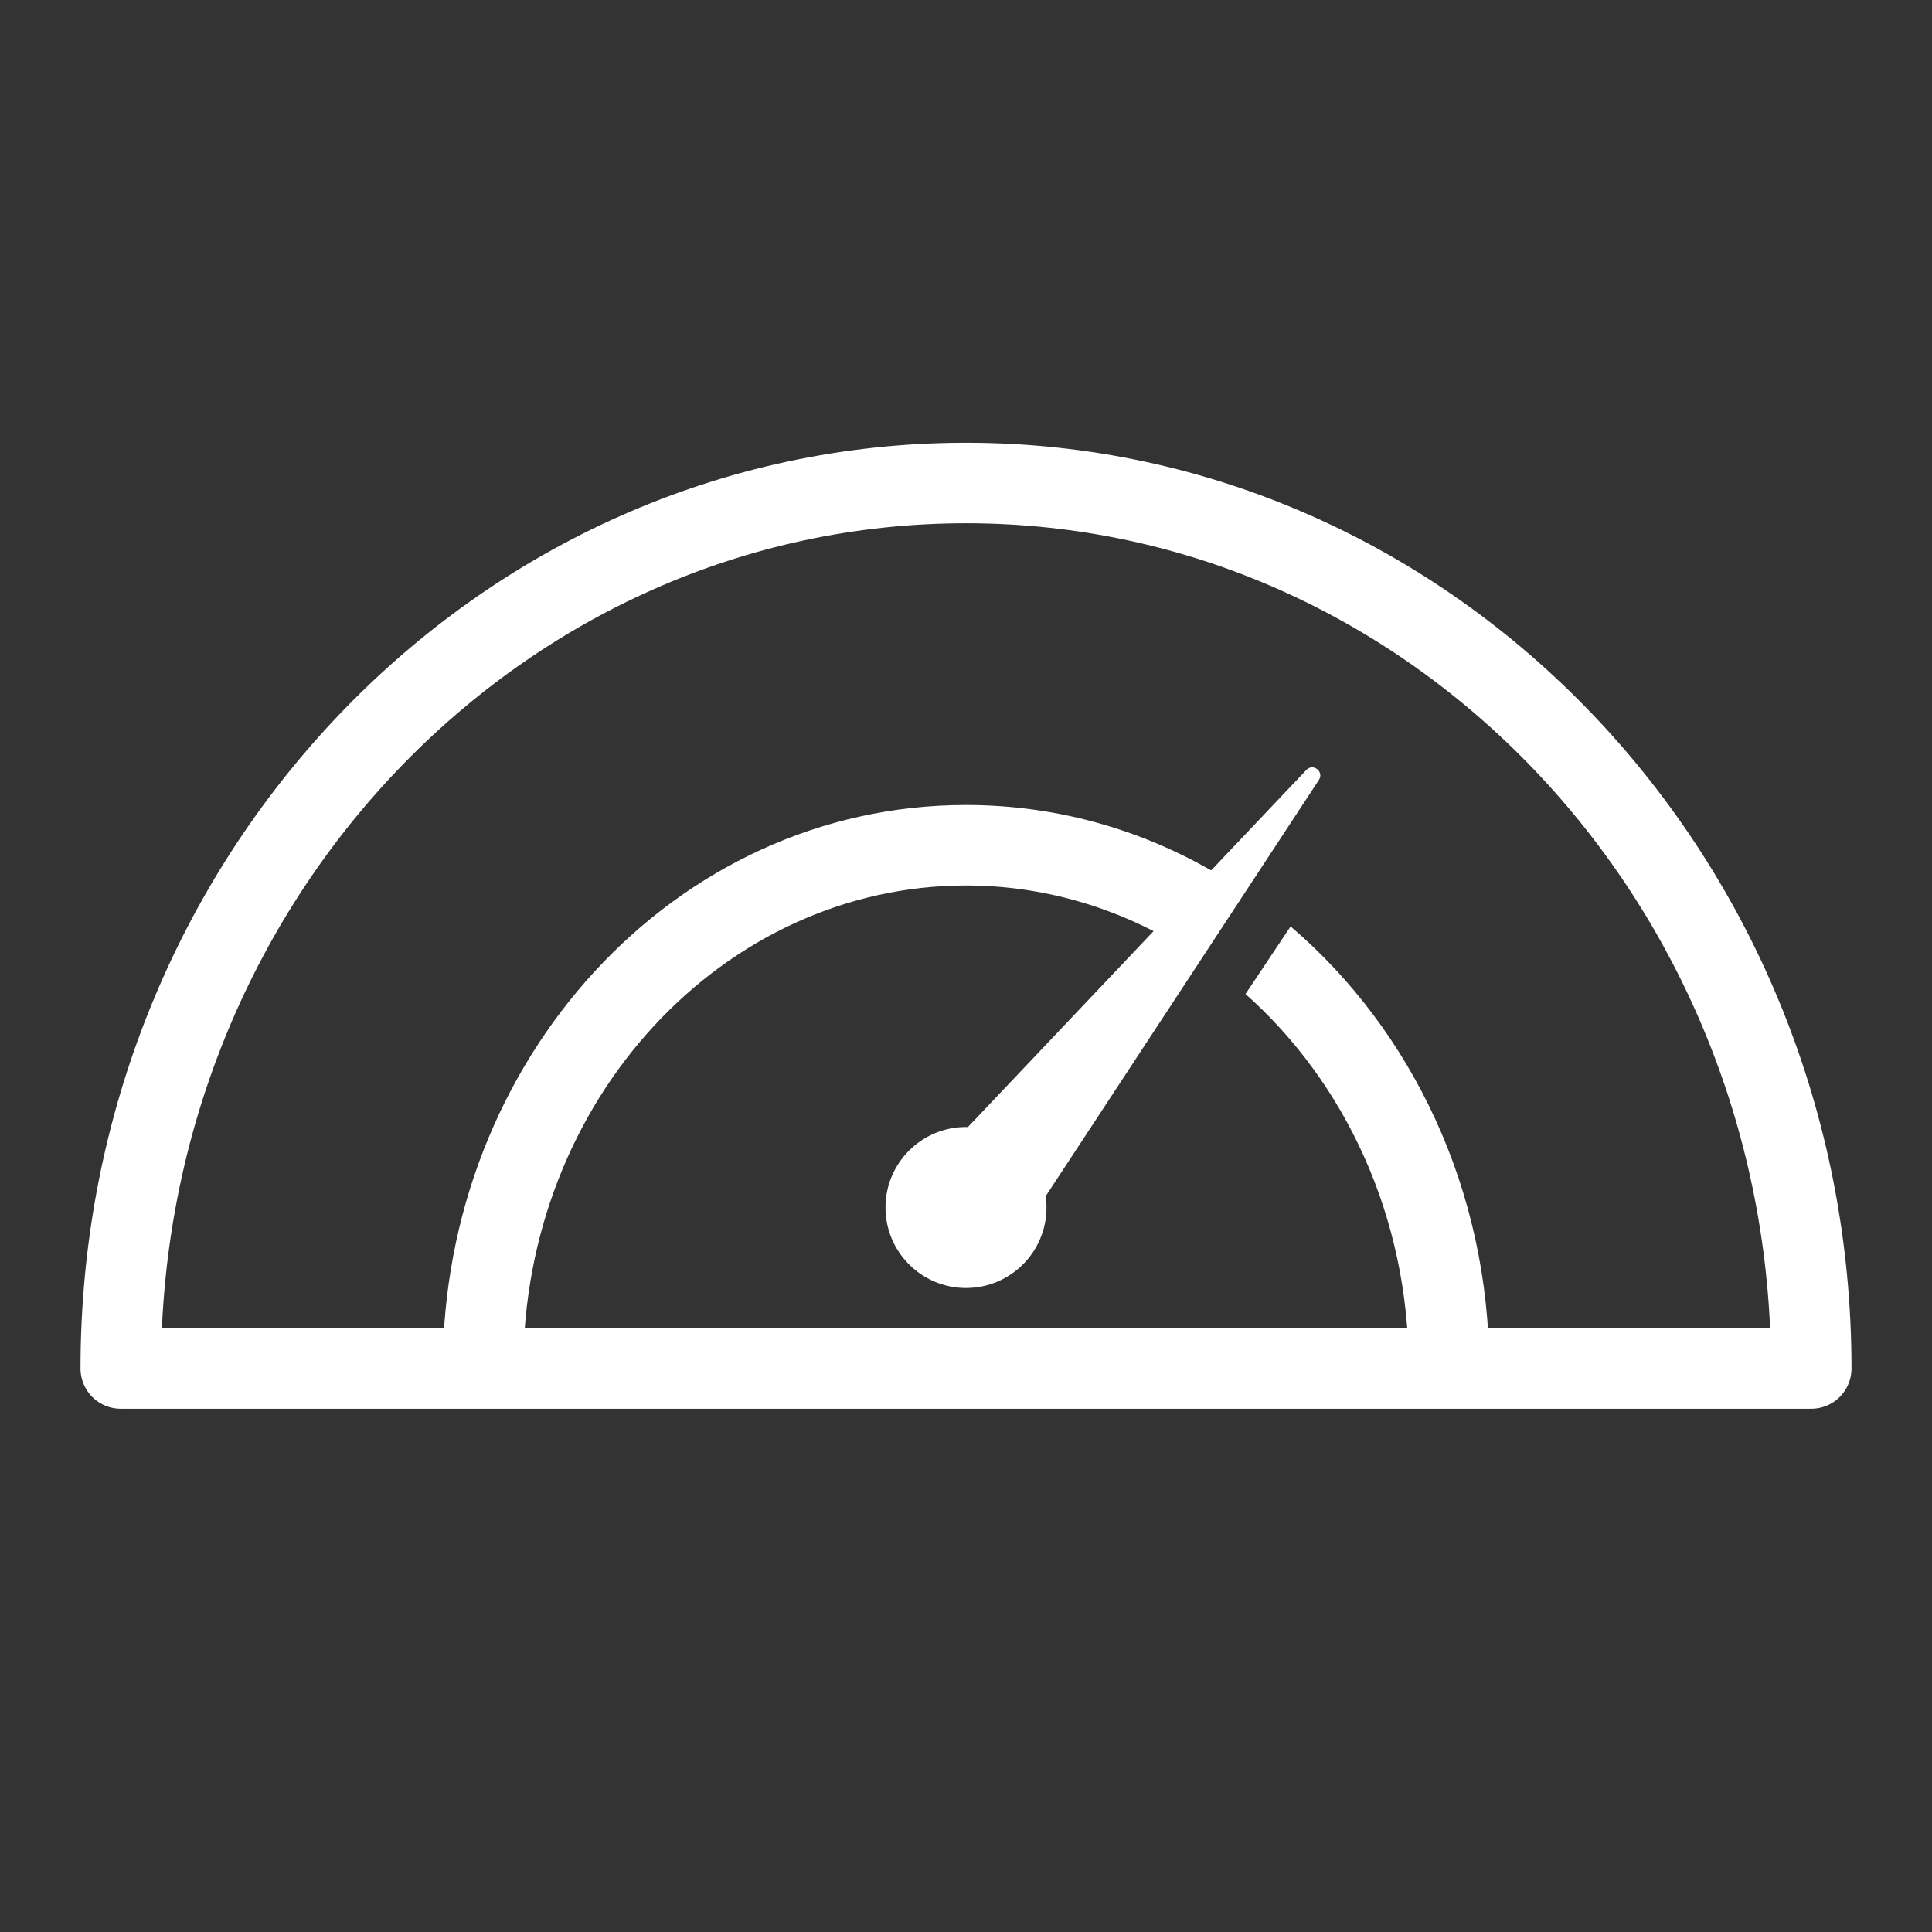
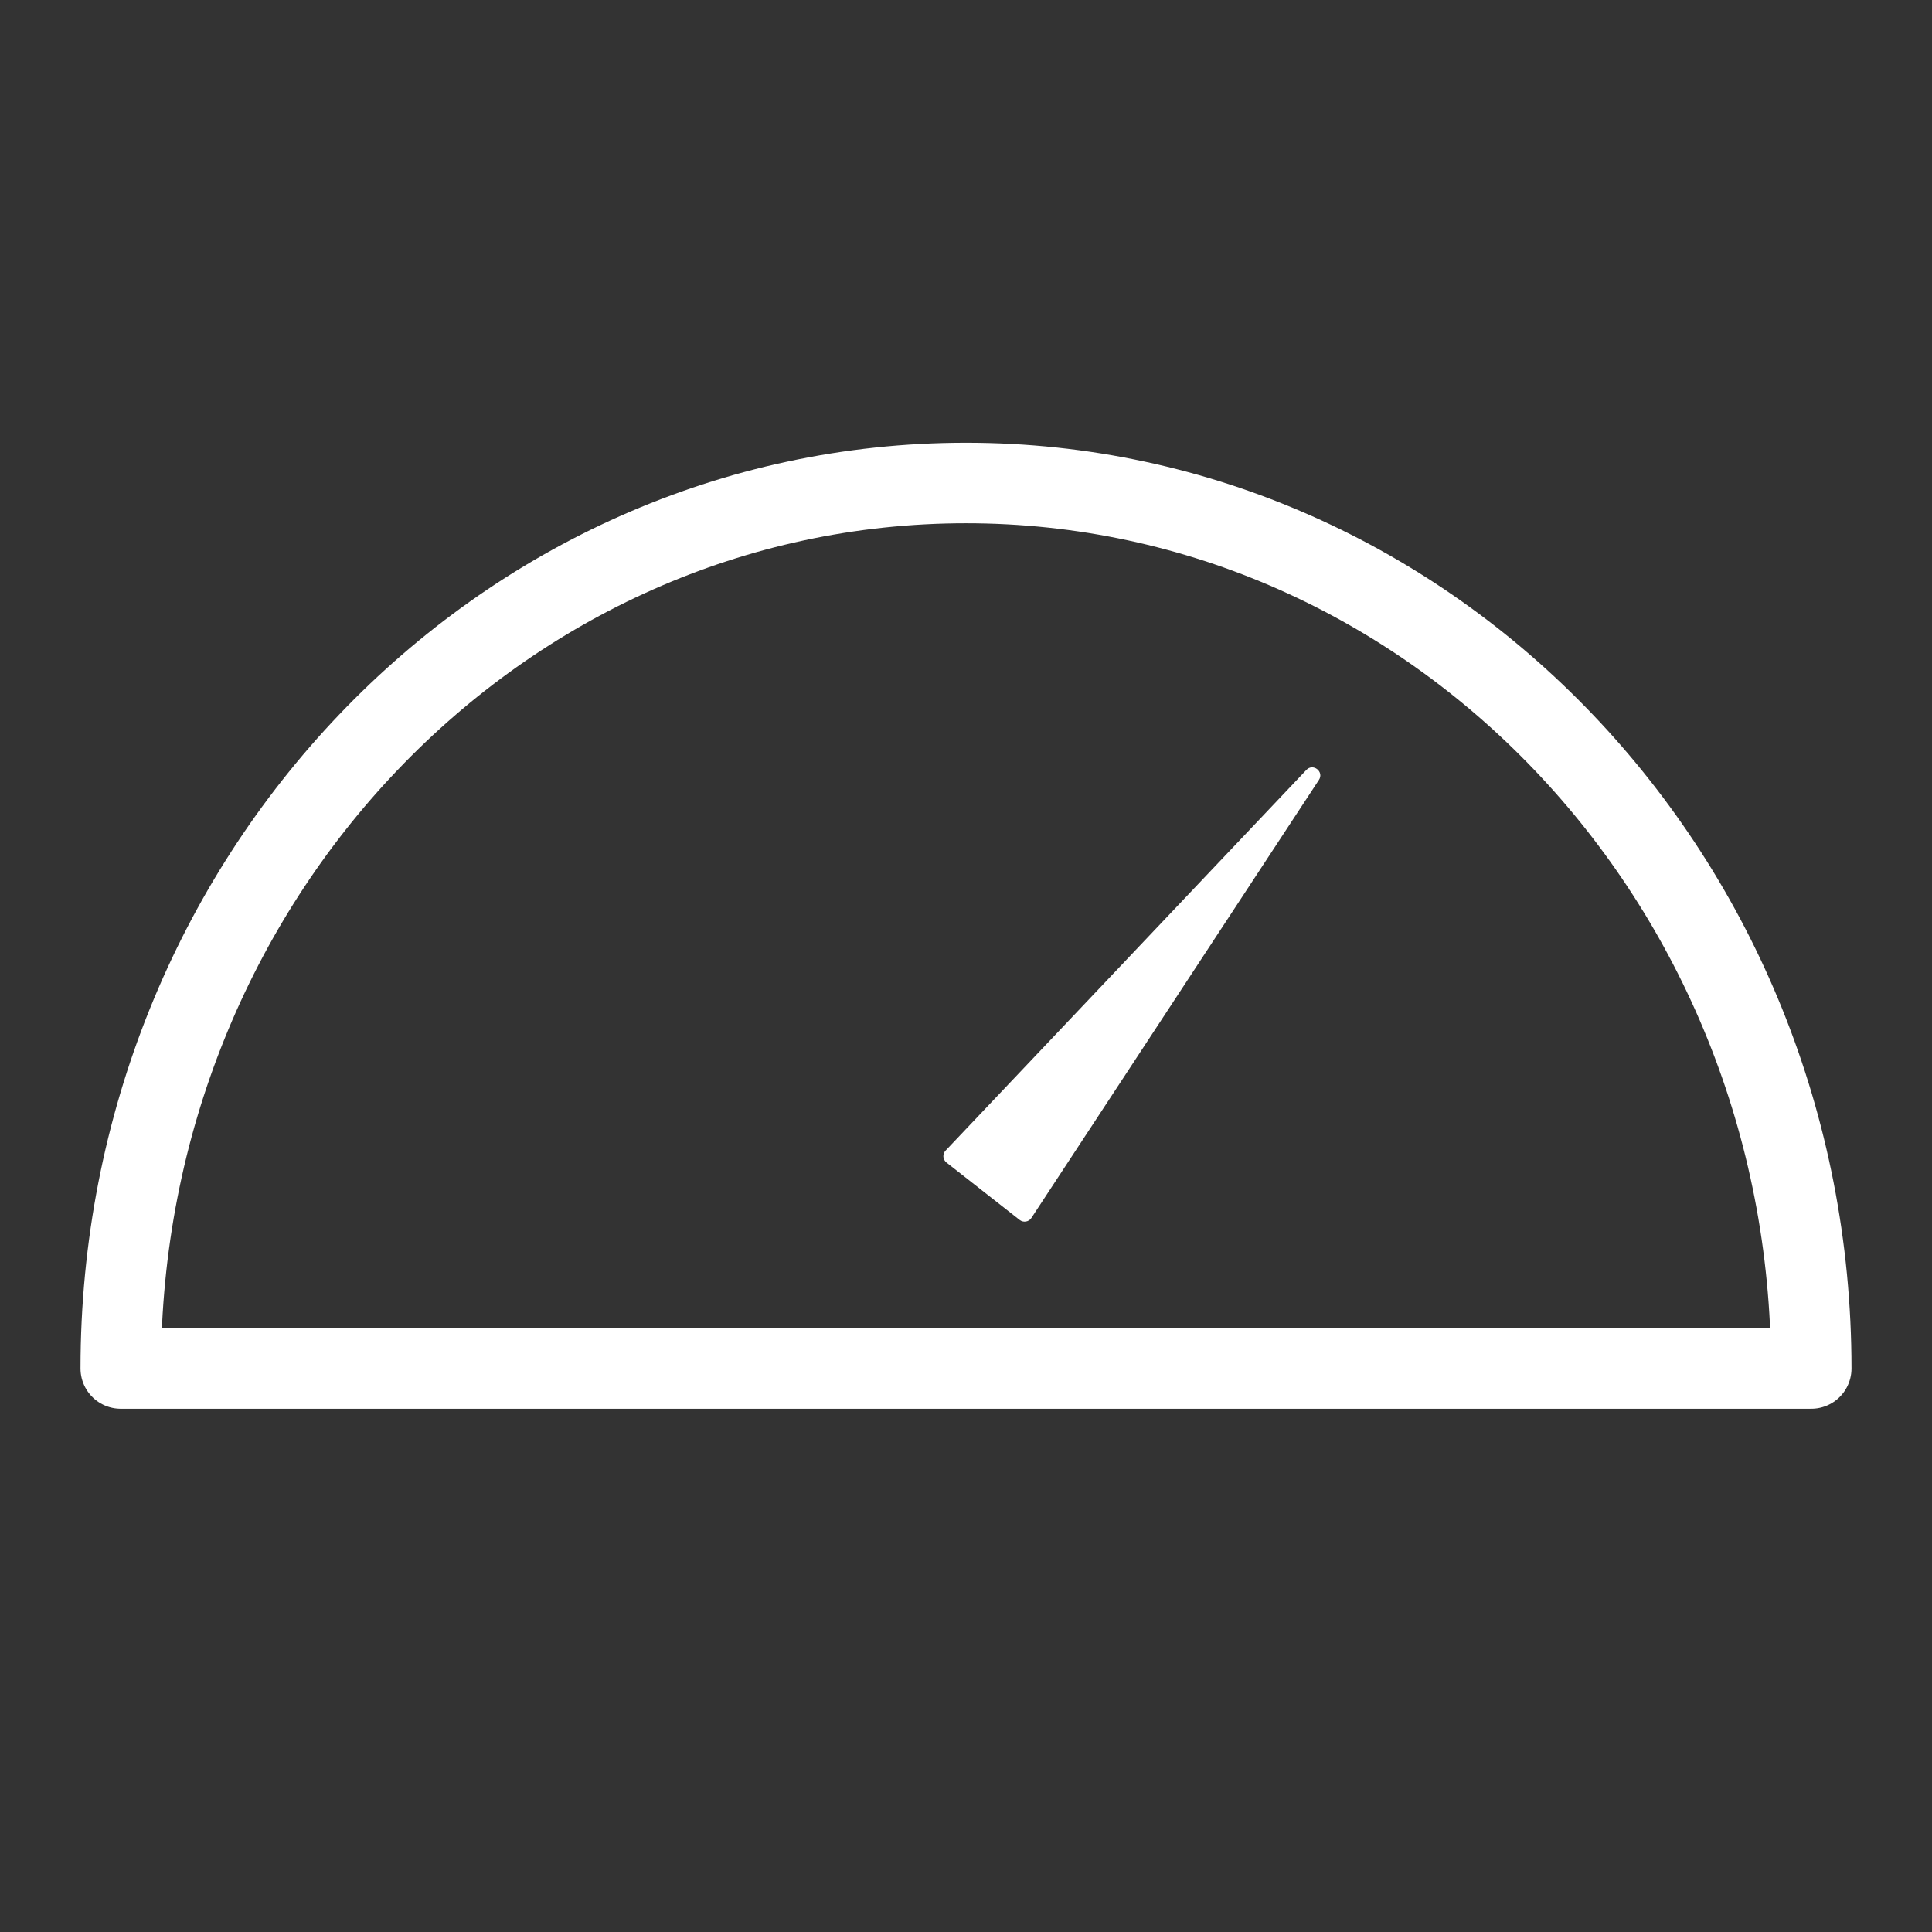
<svg xmlns="http://www.w3.org/2000/svg" width="48" height="48" viewBox="0 0 48 48" fill="none">
  <rect x="0" y="0" width="48" height="48" fill="#333333" stroke="none" />
  <path d="M24 12C12.402 12 3 21.85 3 34H45C45 21.85 35.598 12 24 12Z" stroke="white" stroke-width="2" stroke-linejoin="round" />
-   <circle cx="24" cy="30" r="2" fill="white" />
-   <path d="M24 20C26.357 20 28.555 20.67 30.448 21.837L29.333 23.509C27.746 22.547 25.925 22 24 22C17.999 22 13 27.296 13 34H11C11 26.345 16.746 20 24 20ZM32.065 23.017C35.083 25.594 37 29.578 37 34H35C35 30.218 33.409 26.884 30.944 24.696L32.065 23.017Z" fill="white" />
  <path d="M32.456 19.129C32.624 18.952 32.902 19.173 32.768 19.377L25.624 30.261C25.559 30.359 25.425 30.381 25.333 30.309L23.514 28.882C23.422 28.809 23.411 28.673 23.492 28.587L32.456 19.129Z" fill="white" />
</svg>